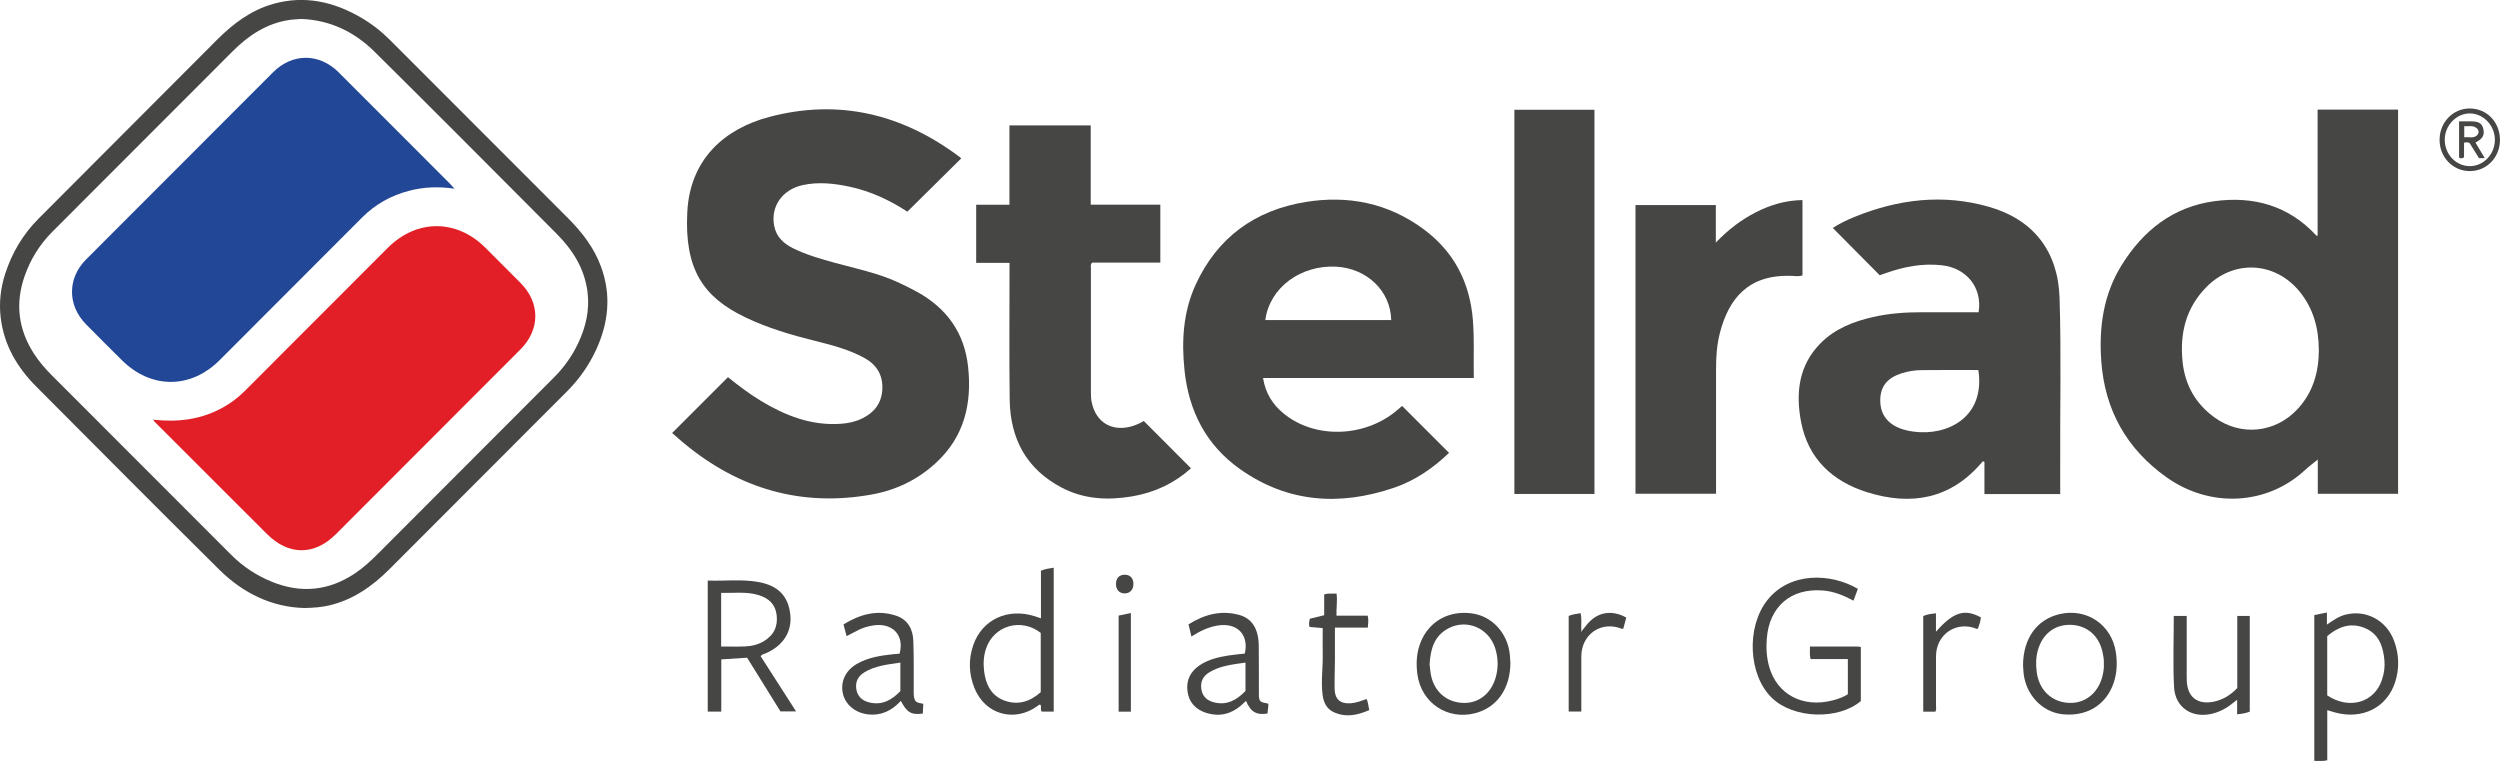
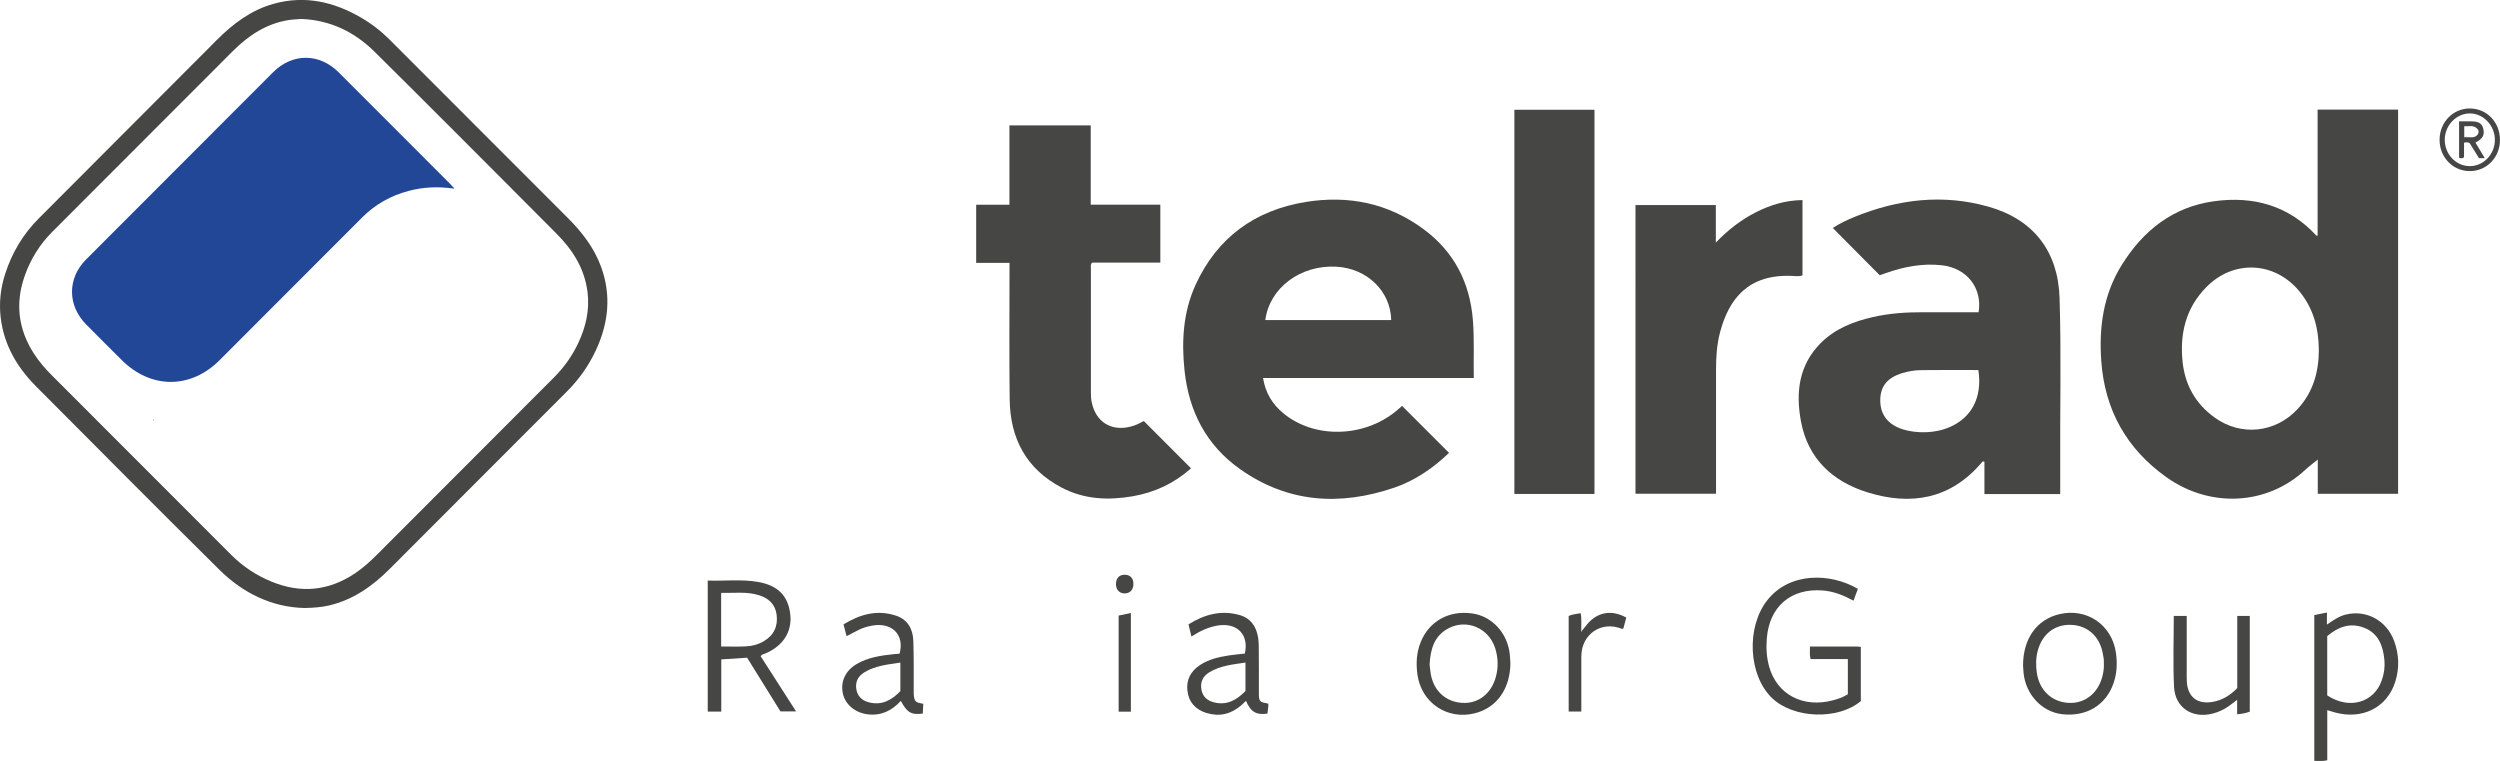
<svg xmlns="http://www.w3.org/2000/svg" id="Layer_1" data-name="Layer 1" viewBox="0 0 579.66 176.45">
  <defs>
    <style>
      .cls-1 {
        fill: #e21f26;
      }

      .cls-2 {
        fill: #7f7f7e;
      }

      .cls-3 {
        fill: #464645;
      }

      .cls-4 {
        fill: #234797;
      }

      .cls-5 {
        fill: #a1a0a0;
      }
    </style>
  </defs>
  <path class="cls-3" d="m537.37,54.59v-29.18h18.66v89.09h-18.62v-7.95c-.91.75-1.99,1.54-2.96,2.44-8.8,8.15-21.95,8.9-32.13,1.66-9.23-6.57-14.29-15.57-15.11-26.91-.57-7.9.5-15.49,4.75-22.31,4.98-8,11.9-13.48,21.46-14.78,9.09-1.23,17.2,1,23.63,7.94.07.06.14.11.21.17.03-.06.06-.12.1-.18Zm.28,26.51c-.03-5.03-1.27-9.58-4.46-13.5-5.71-6.99-15.29-7.47-21.61-1.04-4.78,4.85-6.21,10.81-5.51,17.39.57,5.35,3.03,9.68,7.4,12.84,6.12,4.44,14.14,3.59,19.28-1.97,3.6-3.9,4.9-8.61,4.91-13.73Z" />
-   <path class="cls-3" d="m155.83,100.41c4.37-4.37,8.63-8.63,12.96-12.96,2.38,1.91,4.87,3.82,7.56,5.45,5.73,3.47,11.77,5.85,18.63,5.36,1.73-.12,3.4-.48,4.95-1.25,2.78-1.37,4.48-3.5,4.65-6.71.17-3.33-1.31-5.73-4.14-7.29-3.56-1.96-7.47-2.98-11.37-3.95-5.58-1.39-11.07-2.99-16.27-5.49-9.69-4.65-14.13-11.07-13.44-24.41.63-12.2,8.53-19.26,18.98-22.04,16.12-4.28,30.88-.7,44.16,9.27.14.11.27.25.37.34-4.16,4.11-8.29,8.2-12.49,12.35-3.99-2.61-8.43-4.73-13.34-5.78-3.61-.77-7.25-1.18-10.89-.39-4.78,1.03-7.52,5-6.64,9.49.5,2.55,2.22,4.11,4.43,5.19,3.09,1.52,6.39,2.45,9.69,3.36,4.86,1.33,9.82,2.34,14.44,4.44,1.56.71,3.09,1.47,4.59,2.29,6.87,3.8,10.97,9.49,11.81,17.4.91,8.52-.88,16.13-7.38,22.17-4.22,3.92-9.22,6.36-14.85,7.39-16.35,2.97-30.81-1.27-43.54-11.77-.96-.79-1.89-1.64-2.84-2.46Z" />
  <path class="cls-3" d="m292.86,87.66c.55,3.48,2.21,6.13,4.77,8.22,7.12,5.84,18.48,5.61,25.99-.5.54-.44,1.05-.89,1.48-1.26,3.63,3.63,7.22,7.22,10.88,10.88-3.6,3.46-7.81,6.4-12.73,8.08-12.57,4.28-24.66,3.52-35.73-4.31-7.83-5.54-11.87-13.39-12.87-22.87-.72-6.83-.32-13.57,2.57-19.88,5.01-10.95,13.77-17.28,25.51-19.19,9.88-1.6,19.18.25,27.39,6.34,7.06,5.24,10.69,12.35,11.39,21.04.36,4.43.12,8.87.21,13.44-8.26,0-16.36,0-24.46,0s-16.13,0-24.39,0Zm.52-13.45h29.19c-.13-6.69-5.57-11.96-12.68-12.37-8.32-.47-15.53,4.88-16.51,12.37Z" />
  <path class="cls-3" d="m477.68,114.56h-17.56v-7.49c-.4-.2-.5.02-.6.14-7.24,8.53-16.4,10.11-26.57,6.93-8.05-2.52-13.72-7.75-15.35-16.34-1.27-6.68-.57-13.09,4.54-18.23,3.34-3.36,7.6-5.03,12.14-6.06,3.77-.86,7.6-1.12,11.46-1.11,4.35,0,8.7,0,13.03,0,.91-5.66-2.75-10.24-8.51-10.89-4.53-.51-8.85.34-13.08,1.84-.48.17-.96.33-1.34.47-3.64-3.67-7.23-7.29-10.88-10.96,1.52-1.01,3.3-1.86,5.13-2.6,10.08-4.09,20.44-5.33,30.99-2.33,10.42,2.96,16.12,10.33,16.46,21.16.41,12.98.08,25.97.15,38.95.01,2.13,0,4.25,0,6.54Zm-18.97-28.76c-4.48,0-8.88-.04-13.27.02-1.52.02-3.04.27-4.51.73-3.23,1.02-4.84,2.92-4.96,5.91-.13,3.29,1.43,5.64,4.57,6.86,1.04.4,2.13.62,3.23.77,7.6,1.01,16.6-3.2,14.94-14.29Z" />
  <path class="cls-3" d="m234.08,60.95h-7.74v-13.48h7.71v-18.39h18.85v18.37h16.14v13.43h-15.79c-.45.42-.31.82-.31,1.17,0,9.64,0,19.28,0,28.93,0,.79.03,1.57.2,2.35.98,4.54,4.53,6.74,9.03,5.58,1.13-.29,2.17-.79,3.03-1.3,3.66,3.66,7.28,7.29,10.95,10.97-3.77,3.41-8.38,5.61-13.6,6.5-5.65.97-11.2.7-16.38-2.02-8.2-4.3-11.94-11.37-12.06-20.4-.13-10.01-.04-20.03-.04-30.04,0-.5,0-1.01,0-1.68Z" />
  <path class="cls-3" d="m70.46,140.97c-7.36-.2-14.05-3.38-19.56-8.83-14.24-14.09-28.35-28.31-42.49-42.5-4.43-4.44-7.49-9.63-8.25-15.99-.41-3.46-.02-6.86,1.04-10.15,1.57-4.88,4.14-9.2,7.77-12.84,13.75-13.8,27.52-27.56,41.27-41.36,3.78-3.79,7.96-6.96,13.2-8.42,7.22-2.01,13.93-.49,20.27,3.2,2.46,1.43,4.68,3.15,6.69,5.17,13.76,13.78,27.52,27.56,41.3,41.33,3.28,3.28,6.06,6.89,7.67,11.29,2.41,6.59,1.73,13.02-1.18,19.29-1.65,3.56-3.87,6.73-6.65,9.52-13.74,13.74-27.47,27.48-41.19,41.24-3.99,4-8.48,7.16-14.09,8.47-1.73.4-3.48.54-5.79.59Zm-.58-136.57c-.93.07-1.81.09-2.68.21-5.33.77-9.55,3.57-13.27,7.29-13.93,13.94-27.86,27.87-41.78,41.82-2.96,2.96-5.12,6.46-6.48,10.41-2.16,6.27-1.42,12.22,2.16,17.81,1.23,1.92,2.72,3.63,4.34,5.24,13.8,13.8,27.6,27.61,41.39,41.42,2.72,2.73,5.87,4.82,9.42,6.27,6.76,2.77,13.21,2.15,19.3-1.91,1.98-1.32,3.71-2.93,5.38-4.6,13.59-13.62,27.18-27.24,40.79-40.85,2.32-2.32,4.19-4.95,5.59-7.9,1.78-3.75,2.7-7.67,2.19-11.85-.67-5.46-3.43-9.81-7.21-13.6-14.05-14.08-28.06-28.2-42.2-42.19-4.65-4.6-10.3-7.32-16.94-7.57Z" />
  <path class="cls-3" d="m351.13,25.45h18.57v89.08h-18.57V25.45Z" />
  <path class="cls-3" d="m379.21,47.55h18.63v8.69c2.88-3,5.87-5.27,9.24-7,3.38-1.73,6.93-2.8,10.85-2.85v17.46c-.82.3-1.71.16-2.56.12-10.04-.38-14.5,5.32-16.55,13.07-.75,2.84-.94,5.75-.93,8.68.02,9.23,0,18.46,0,27.68v1.08h-18.68V47.55Z" />
  <path class="cls-3" d="m164.11,134.61c3.95.14,7.84-.36,11.7.33,4.61.82,6.96,3.26,7.43,7.54.44,3.98-1.64,7.25-5.73,9.02-.37.16-.83.18-1.15.64,2.69,4.2,5.41,8.44,8.22,12.81h-3.62c-2.53-4.07-5.11-8.23-7.73-12.45-1.94.12-3.88.25-5.99.39v12.1h-3.14v-30.38Zm3.09,15.29c2.01,0,3.81.06,5.6-.02,1.49-.06,2.93-.41,4.24-1.17,2.37-1.39,3.38-3.47,3.03-6.18-.32-2.45-1.86-3.83-4.11-4.53-2.84-.89-5.75-.45-8.75-.54v12.44Z" />
  <path class="cls-3" d="m430.77,136.55c-.34.91-.66,1.77-1.01,2.72-2.3-1.23-4.6-2.17-7.13-2.36-7.38-.57-12.38,3.71-12.97,11.11-.18,2.23-.06,4.45.56,6.61,1.84,6.42,7.81,9.56,14.74,7.76,1.21-.32,2.39-.72,3.49-1.42v-8.15h-8.65c-.26-1.01-.11-1.9-.14-2.91,3.73,0,7.34,0,10.95,0,.26,0,.53.06.85.1v12.55c-5.27,4.43-15.57,4.09-20.57-.69-5.52-5.27-6.05-16.43-1.12-22.7,5.22-6.62,14.74-6.32,20.99-2.64Z" />
  <path class="cls-3" d="m536.6,142.62c.97-.2,1.9-.39,2.93-.6v2.8c1.47-1.01,2.78-1.93,4.36-2.32,4.76-1.18,9.47,1.35,11.22,6.11,1.16,3.13,1.26,6.35.24,9.54-1.9,5.94-7.67,8.81-14.04,7.02-.53-.15-1.05-.31-1.7-.51v11.62c-1.03.27-1.98.11-3.01.14v-33.81Zm3,18.62c5.09,3.36,10.85,1.71,12.66-3.53.52-1.5.75-3.06.6-4.65-.31-3.29-1.35-6.22-4.74-7.52-3.26-1.25-6.04-.15-8.52,1.95v13.75Z" />
-   <path class="cls-3" d="m241.36,143.37v-11.04c.96-.43,1.92-.52,2.96-.7v33.37h-2.77c-.4-.49-.02-1.11-.3-1.59-.35-.12-.52.16-.73.31-5.32,3.85-12.1,1.95-14.56-4.14-1.33-3.29-1.45-6.67-.28-10.04,2.04-5.88,7.96-8.64,14.2-6.67.44.14.87.29,1.48.5Zm-.05,3.38c-4.52-3.57-10.91-1.71-12.69,3.66-.57,1.7-.65,3.45-.44,5.21.38,3.08,1.63,5.67,4.69,6.81,3.16,1.17,5.98.24,8.44-1.94v-13.73Z" />
  <path class="cls-3" d="m294.11,163.39c-.08.69-.15,1.38-.23,2.06-2.57.4-3.87-.36-4.98-2.94-.39.36-.74.71-1.12,1.04-2.35,2.04-5.04,2.68-8.02,1.77-2.52-.77-4.13-2.48-4.44-5.14-.3-2.52.74-4.52,2.84-5.93,2.05-1.37,4.39-1.91,6.78-2.28,1.23-.19,2.47-.29,3.69-.43,1.01-4.49-1.88-7.33-6.54-6.46-2.07.39-3.93,1.28-5.84,2.51-.24-.99-.45-1.86-.68-2.82,3.68-2.31,7.55-3.36,11.79-2.18,2.94.82,4.44,3.23,4.5,7.04.06,3.75.01,7.5.03,11.25,0,1.73.24,1.96,1.97,2.2.08.1.16.2.24.3Zm-5.33-9.76c-2.96.43-5.87.71-8.43,2.28-1.51.93-2.1,2.33-1.77,4.05.29,1.58,1.36,2.49,2.86,2.88,3.08.8,5.36-.59,7.34-2.62v-6.59Z" />
  <path class="cls-3" d="m208.87,162.52c-2.07,2.23-4.52,3.48-7.65,3.11-2.89-.34-5.23-2.25-5.79-4.83-.59-2.71.58-5.3,3.17-6.82,2.66-1.56,5.64-1.99,8.64-2.31.45-.05.91-.07,1.34-.1,1.2-4.41-1.77-7.38-6.44-6.5-1.05.2-2.07.49-3.03.97-.9.45-1.8.93-2.82,1.46-.23-.88-.45-1.74-.71-2.73,3.81-2.33,7.78-3.47,12.15-2.03,2.78.91,3.95,3.15,4.04,5.89.14,3.84.07,7.69.09,11.53,0,.79-.02,1.58.31,2.24.48.66,1.18.59,1.91.79-.04.75-.08,1.52-.12,2.26-2.65.36-3.66-.24-5.08-2.93Zm-.11-8.89c-3,.45-5.87.73-8.38,2.28-1.38.85-2.07,2.12-1.85,3.75.22,1.69,1.26,2.74,2.89,3.17,3.07.82,5.36-.53,7.34-2.58v-6.61Z" />
  <path class="cls-3" d="m350.21,153.58c0,6.12-3.15,10.53-8.27,11.81-6.4,1.6-12.39-2.46-13.29-8.99-.35-2.57-.22-5.08.75-7.5,1.95-4.87,6.58-7.44,11.98-6.66,4.61.66,8.18,4.56,8.69,9.51.07.69.1,1.39.13,1.83Zm-18.74.43c.08.65.13,1.43.26,2.21.67,3.95,3.47,6.53,7.32,6.75,3.7.22,6.7-2.1,7.78-6,.62-2.25.54-4.5-.16-6.7-1.48-4.62-6.51-6.8-10.74-4.63-3.33,1.71-4.26,4.78-4.45,8.37Z" />
  <path class="cls-3" d="m469.07,154.33c0-6.3,3.21-10.69,8.43-11.93,6.34-1.5,12.15,2.46,13.1,8.9.35,2.42.26,4.8-.55,7.12-1.75,5.08-6.29,7.81-11.9,7.18-4.69-.53-8.44-4.52-8.96-9.56-.07-.69-.09-1.39-.12-1.71Zm18.73-.42c.07-.9-.11-1.82-.3-2.72-.83-3.83-3.65-6.22-7.39-6.31-3.74-.1-6.6,2.16-7.63,5.99-.45,1.68-.46,3.39-.22,5.09.58,4.09,3.45,6.8,7.39,7.01,3.69.2,6.74-2.15,7.78-6.01.26-.98.43-1.99.38-3.05Z" />
  <path class="cls-3" d="m518.74,159.53v-16.72h2.9v22.2c-.9.34-1.84.51-2.93.61v-3.36c-.79.6-1.38,1.08-2.01,1.52-1.11.77-2.33,1.33-3.64,1.67-4.74,1.22-8.73-1.34-8.98-6.18-.27-5.45-.06-10.92-.06-16.45h3c0,4.22,0,8.38,0,12.54,0,.83-.02,1.67.02,2.5.14,3.74,2.43,5.55,6.12,4.86,2.06-.39,3.89-1.41,5.59-3.19Z" />
-   <path class="cls-3" d="m317.14,145.52h-7.62c0,2.59.01,5.08,0,7.56-.01,2.22-.11,4.45-.07,6.67.04,2.35,1.3,3.46,3.64,3.32,1.31-.08,2.52-.54,3.75-1,.42.76.39,1.61.66,2.56-2.71,1.19-5.42,1.8-8.25.5-1.67-.77-2.37-2.28-2.59-4.02-.41-3.19.11-6.38.03-9.57-.04-1.93,0-3.87,0-5.91-.96-.08-2-.17-3.03-.26-.27-.67-.08-1.25.03-1.9,1.05-.26,2.11-.52,3.34-.83v-4.8c1.02-.37,1.89-.12,2.87-.22.23,1.72-.08,3.36-.02,5.13h7.24c.25.98.1,1.81.03,2.77Z" />
-   <path class="cls-3" d="m448.74,165.01h-2.81v-22.17c.85-.4,1.84-.52,2.95-.64v4.28c4-4.57,6.62-5.4,10.41-3.33-.07.89-.37,1.74-.66,2.58-.12.04-.22.11-.28.08-4.74-1.94-9.46,1.25-9.46,6.4,0,3.8,0,7.6,0,11.4,0,.45.12.92-.14,1.4Z" />
  <path class="cls-3" d="m366.73,146.33c.42-.53.84-1.06,1.27-1.58,2.38-2.85,5.67-3.44,9.08-1.56-.23.84-.46,1.72-.69,2.56-.16.03-.27.08-.34.05-4.76-1.93-9.4,1.24-9.4,6.45,0,4.21,0,8.42,0,12.73h-2.93v-22.17c.85-.37,1.76-.46,2.77-.63.31,1.39.08,2.77.16,4.13-.01.07-.02.14-.03.21.02,0,.04,0,.07,0,.01-.06.03-.13.04-.19Z" />
  <path class="cls-3" d="m259.37,142.73c.92-.19,1.81-.38,2.84-.59v22.87h-2.84v-22.28Z" />
  <path class="cls-3" d="m565.65,32.38c.02-4.06,3.14-7.26,7.04-7.23,3.94.03,6.97,3.2,6.96,7.3,0,4.07-3.1,7.25-7.03,7.22-3.92-.02-7-3.24-6.97-7.29Zm7.02,6.14c3.16,0,5.76-2.72,5.8-6.04.04-3.34-2.66-6.2-5.83-6.18-3.14.02-5.77,2.78-5.79,6.07-.02,3.39,2.6,6.16,5.82,6.15Z" />
  <path class="cls-3" d="m258.76,135.36c.01-1.33.78-2.11,2.04-2.1,1.26.01,2.01.82,2,2.14,0,1.37-.85,2.24-2.12,2.19-1.2-.05-1.94-.91-1.93-2.24Z" />
  <path class="cls-5" d="m366.73,146.33c-.01.06-.03.13-.04.19-.02,0-.04,0-.07,0,.01-.07.02-.14.03-.21,0,0,.08.02.08.02Z" />
  <path class="cls-2" d="m537.37,54.59c-.03.06-.06.12-.1.18-.07-.06-.14-.11-.21-.17.1,0,.21,0,.31,0Z" />
  <path class="cls-5" d="m294.11,163.39c-.08-.1-.16-.2-.24-.3.22,0,.3.09.24.3Z" />
-   <path class="cls-1" d="m35.71,97.33c5.71.61,11.18-.08,16.24-3,1.73-1,3.32-2.19,4.74-3.61,11.07-11.09,22.15-22.18,33.23-33.26,6.69-6.69,15.94-6.69,22.62-.02,2.72,2.72,5.45,5.43,8.16,8.17,4.58,4.62,4.56,10.81-.04,15.42-14.25,14.27-28.5,28.54-42.76,42.81-5,5.01-10.98,4.99-16.01-.03-8.72-8.72-17.44-17.44-26.17-26.15,0-.11-.01-.21-.02-.32Z" />
  <path class="cls-4" d="m105.37,43.75c-3.73-.55-7.17-.39-10.56.5-4.17,1.09-7.79,3.12-10.85,6.18-11,11.03-22.02,22.05-33.03,33.07-6.74,6.75-15.95,6.73-22.72-.03-2.76-2.75-5.52-5.49-8.26-8.27-4.33-4.39-4.35-10.68,0-15.03,14.44-14.48,28.89-28.95,43.36-43.41,4.49-4.49,10.73-4.47,15.22.02,8.6,8.59,17.18,17.18,25.76,25.78.32.32.6.66,1.08,1.18Z" />
  <path class="cls-5" d="m35.71,97.33c0,.11.01.21.02.32-.1-.02-.15-.09-.14-.2.04-.04.09-.08.13-.12h-.01Z" />
  <path class="cls-5" d="m35.59,97.45c-.05-.06-.1-.12-.14-.18.12-.11.21-.08.27.06-.04.04-.09.08-.13.12Z" />
  <path class="cls-3" d="m573.97,33.06c.74,1.24,1.42,2.37,2.16,3.61h-1.34c-.71-1.14-1.44-2.31-2.16-3.47-.39-.28-.8-.21-1.31-.11v3.37c-.42.33-.75.31-1.15.09v-8.42c.94,0,1.85-.01,2.77,0,1.25.02,2.46.16,2.83,1.66.37,1.53-.08,2.36-1.8,3.26Zm-2.61-1.22c1.16-.16,2.31.38,3.12-.63.3-.38.3-.92-.02-1.29-.86-.99-1.99-.58-3.09-.66v2.58Z" />
</svg>